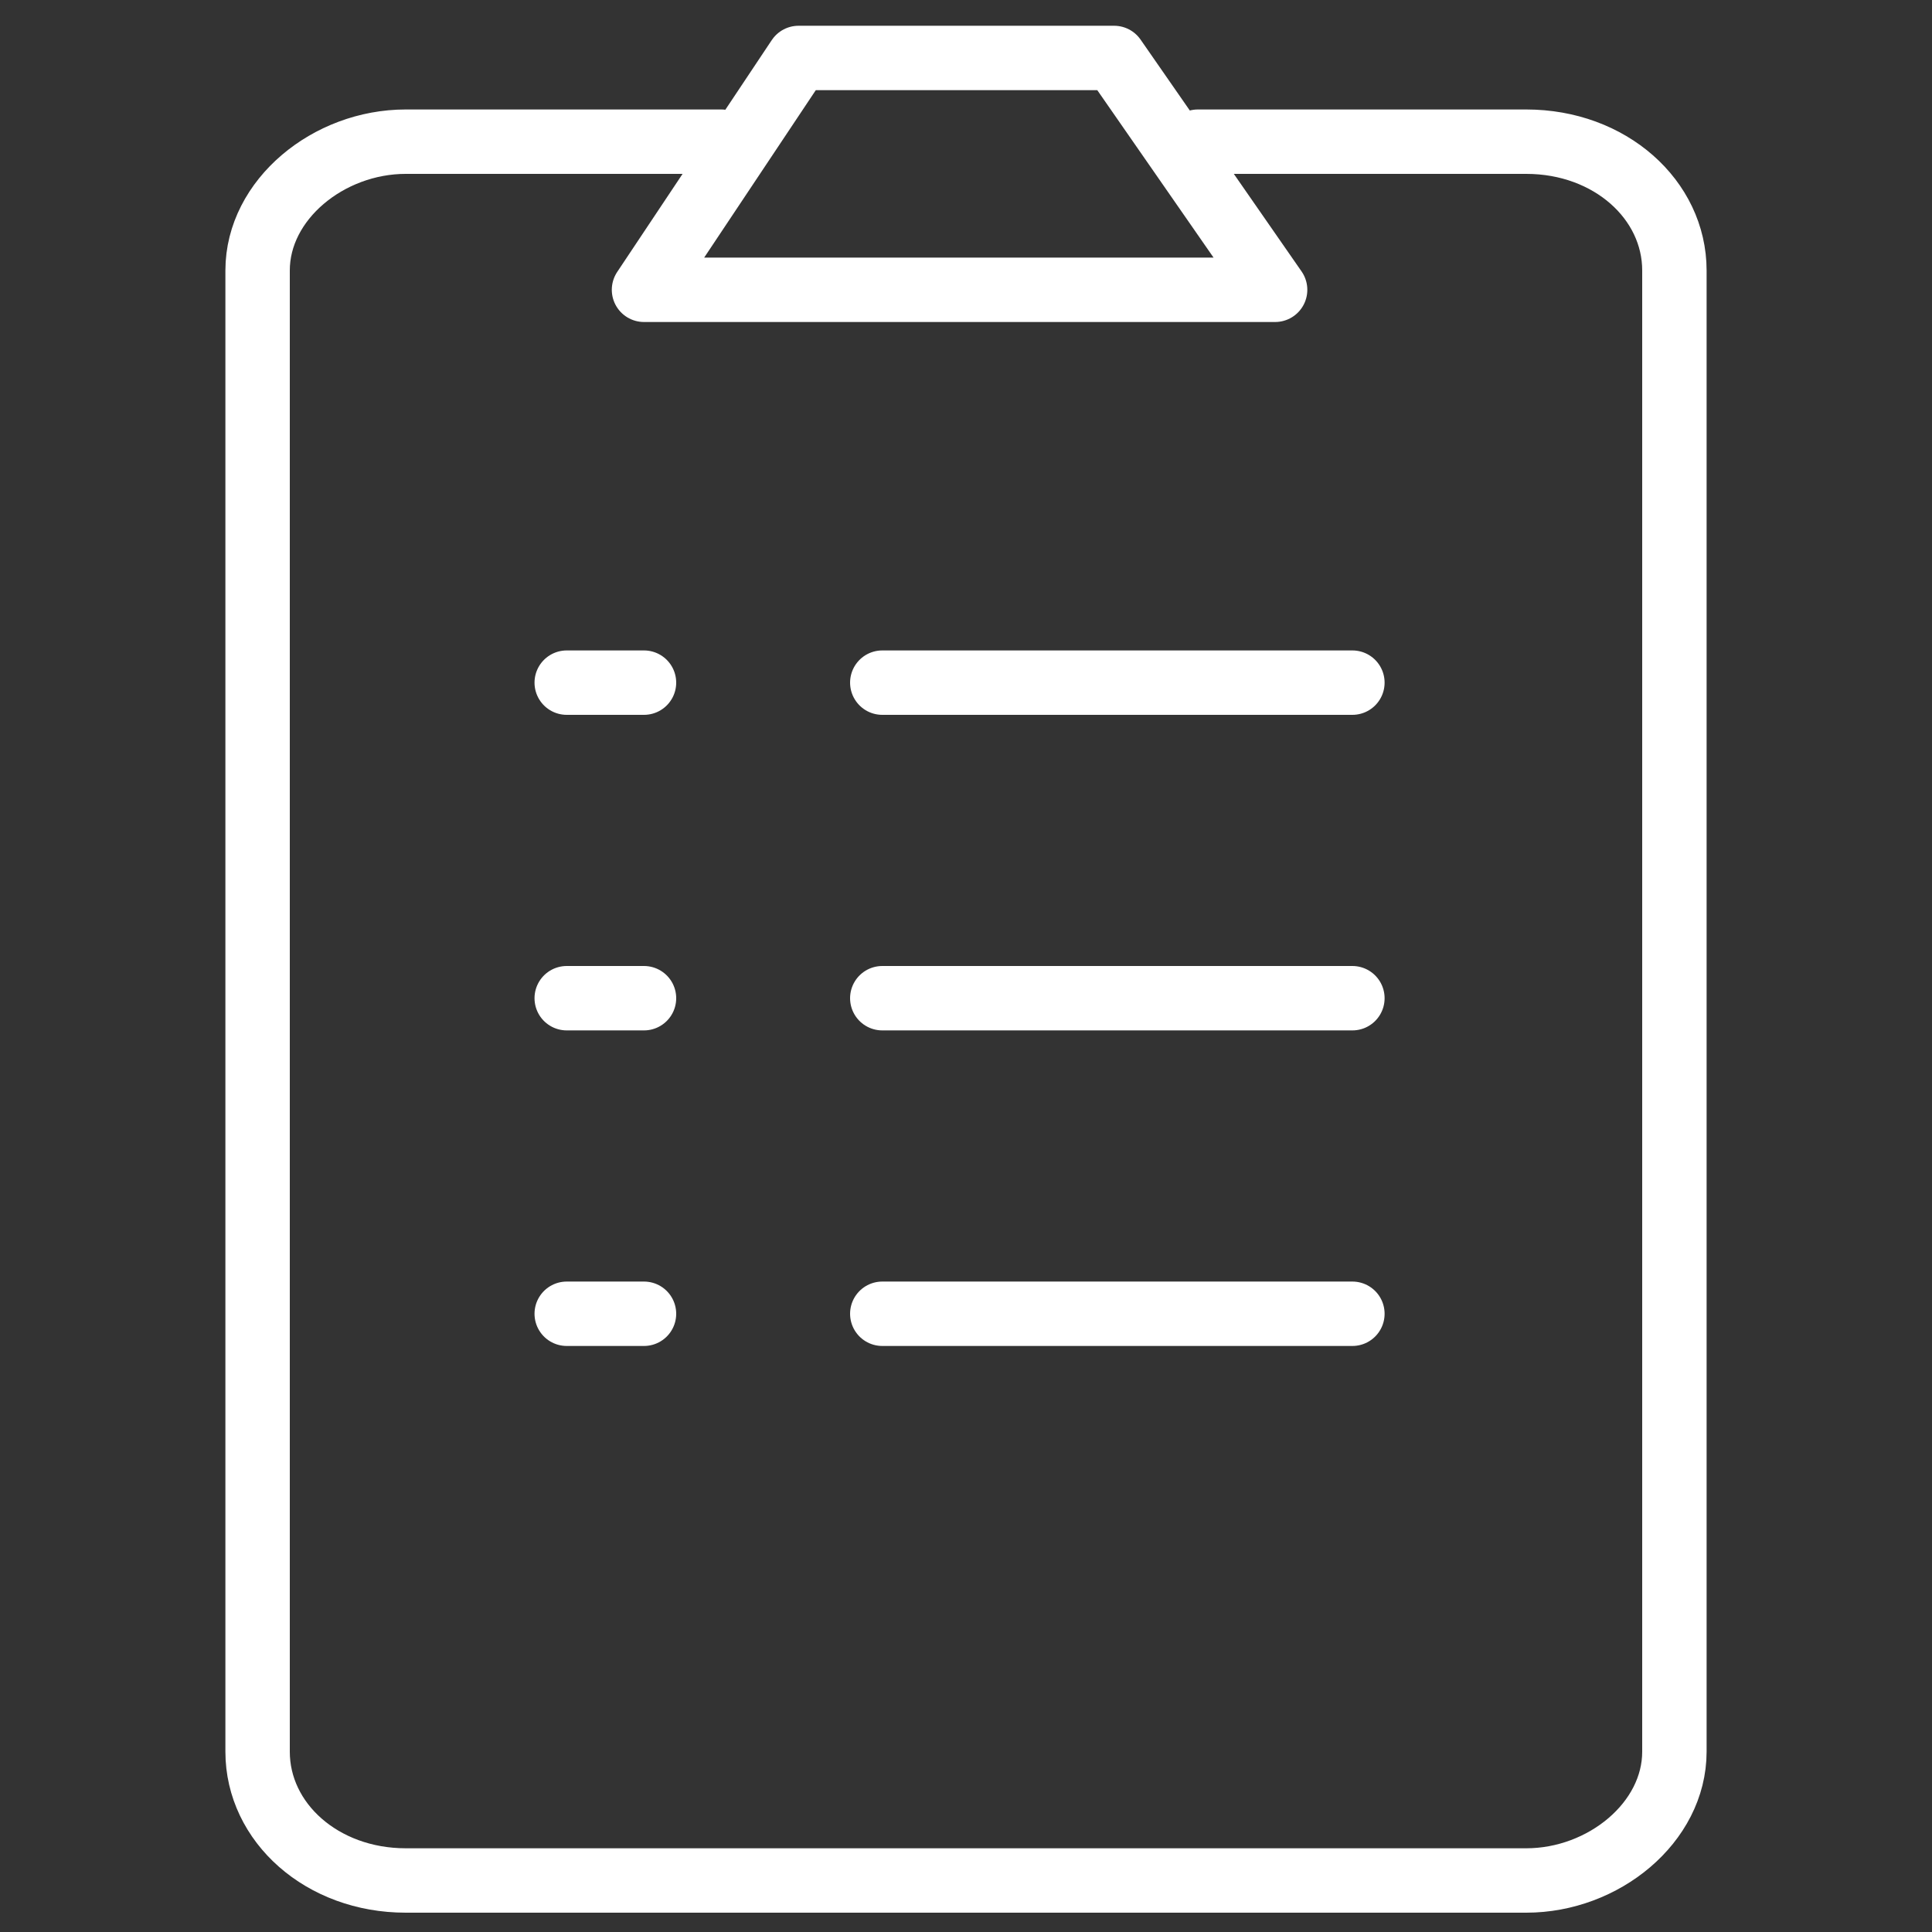
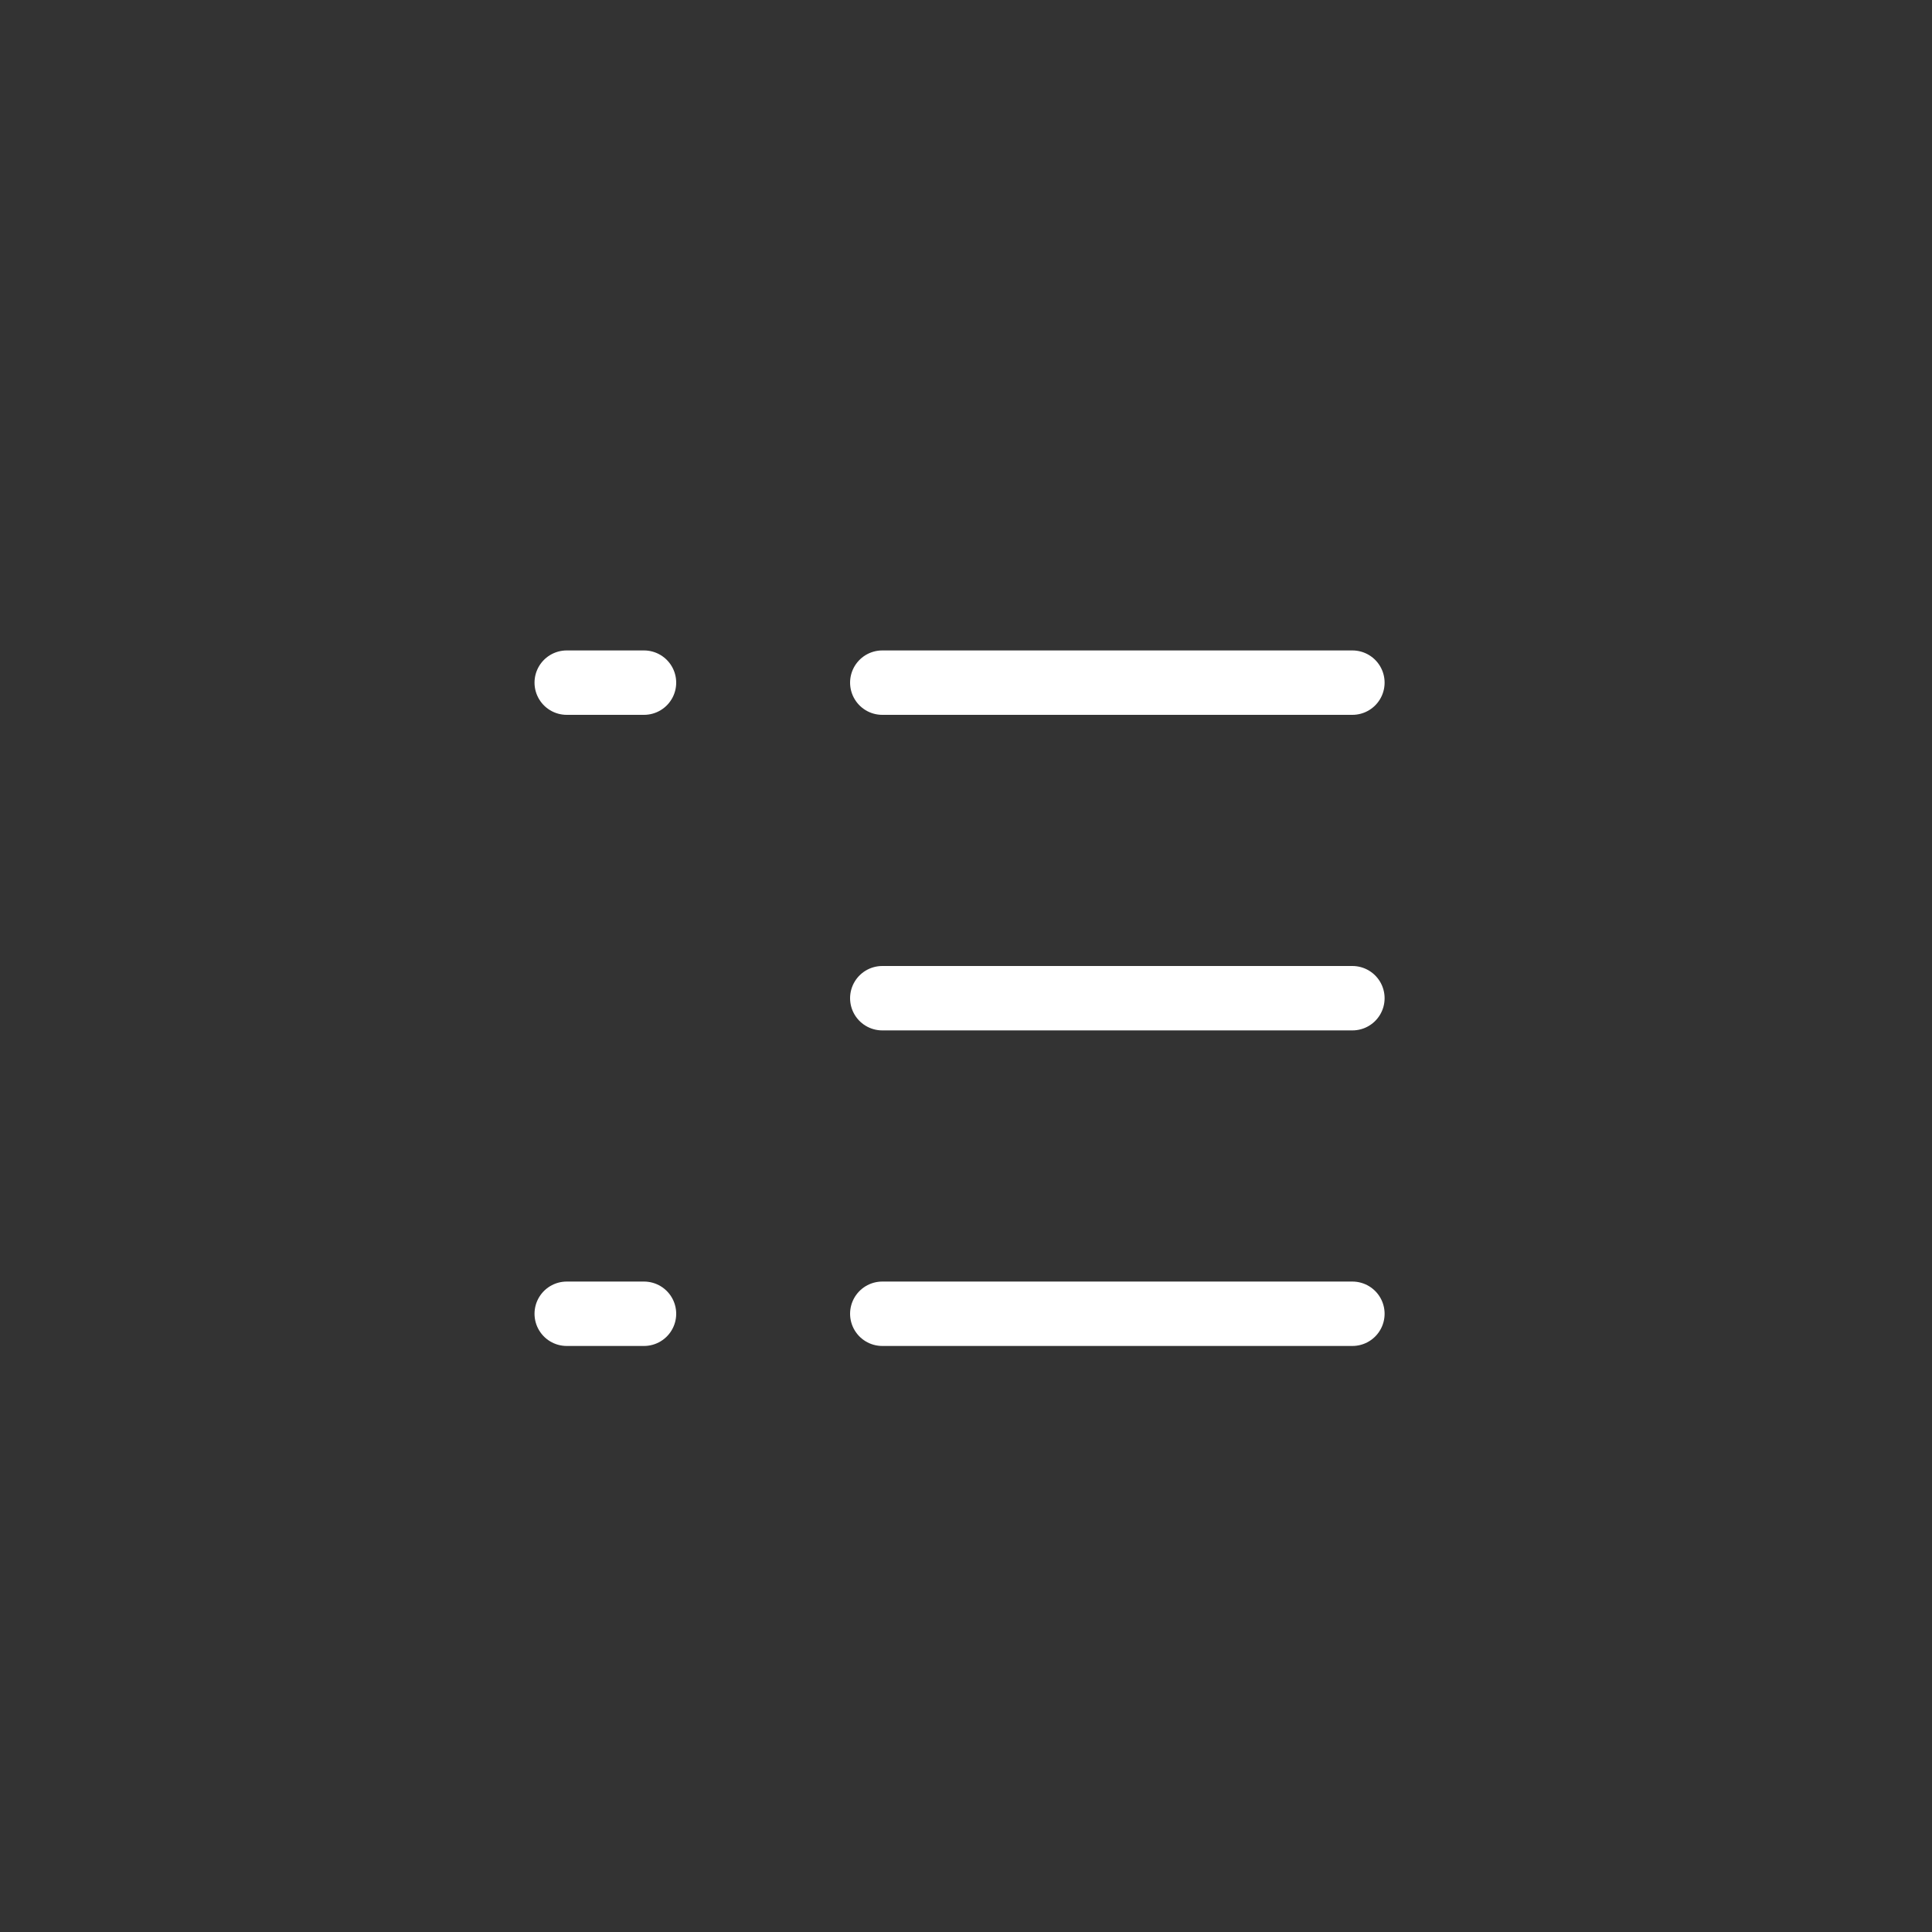
<svg xmlns="http://www.w3.org/2000/svg" version="1.1" id="Layer_1" x="0px" y="0px" width="30px" height="30px" viewBox="0 0 30 30" style="enable-background:new 0 0 30 30;" xml:space="preserve">
  <rect x="0" y="0" width="30" height="30" fill="#333333" stroke="none" />
  <style type="text/css">
	.st0{fill:none;stroke:#FFFFFF;stroke-linecap:round;stroke-linejoin:round;stroke-miterlimit:10;}
</style>
  <g>
    <g>
-       <path class="st0" d="M18.6,2.2h5.1c1.3,0,2.3,0.9,2.3,2v23c0,1.1-1.1,2-2.3,2H6.3c-1.3,0-2.3-0.9-2.3-2v-23c0-1.1,1.1-2,2.3-2h4.9    " />
-       <polygon class="st0" points="10,4.5 12.4,0.9 17.3,0.9 19.8,4.5   " />
-     </g>
+       </g>
    <line class="st0" x1="21" y1="15.5" x2="13.7" y2="15.5" />
    <line class="st0" x1="21" y1="10.6" x2="13.7" y2="10.6" />
    <line class="st0" x1="21" y1="20.4" x2="13.7" y2="20.4" />
-     <line class="st0" x1="10" y1="15.5" x2="8.8" y2="15.5" />
    <line class="st0" x1="10" y1="10.6" x2="8.8" y2="10.6" />
    <line class="st0" x1="10" y1="20.4" x2="8.8" y2="20.4" />
  </g>
</svg>